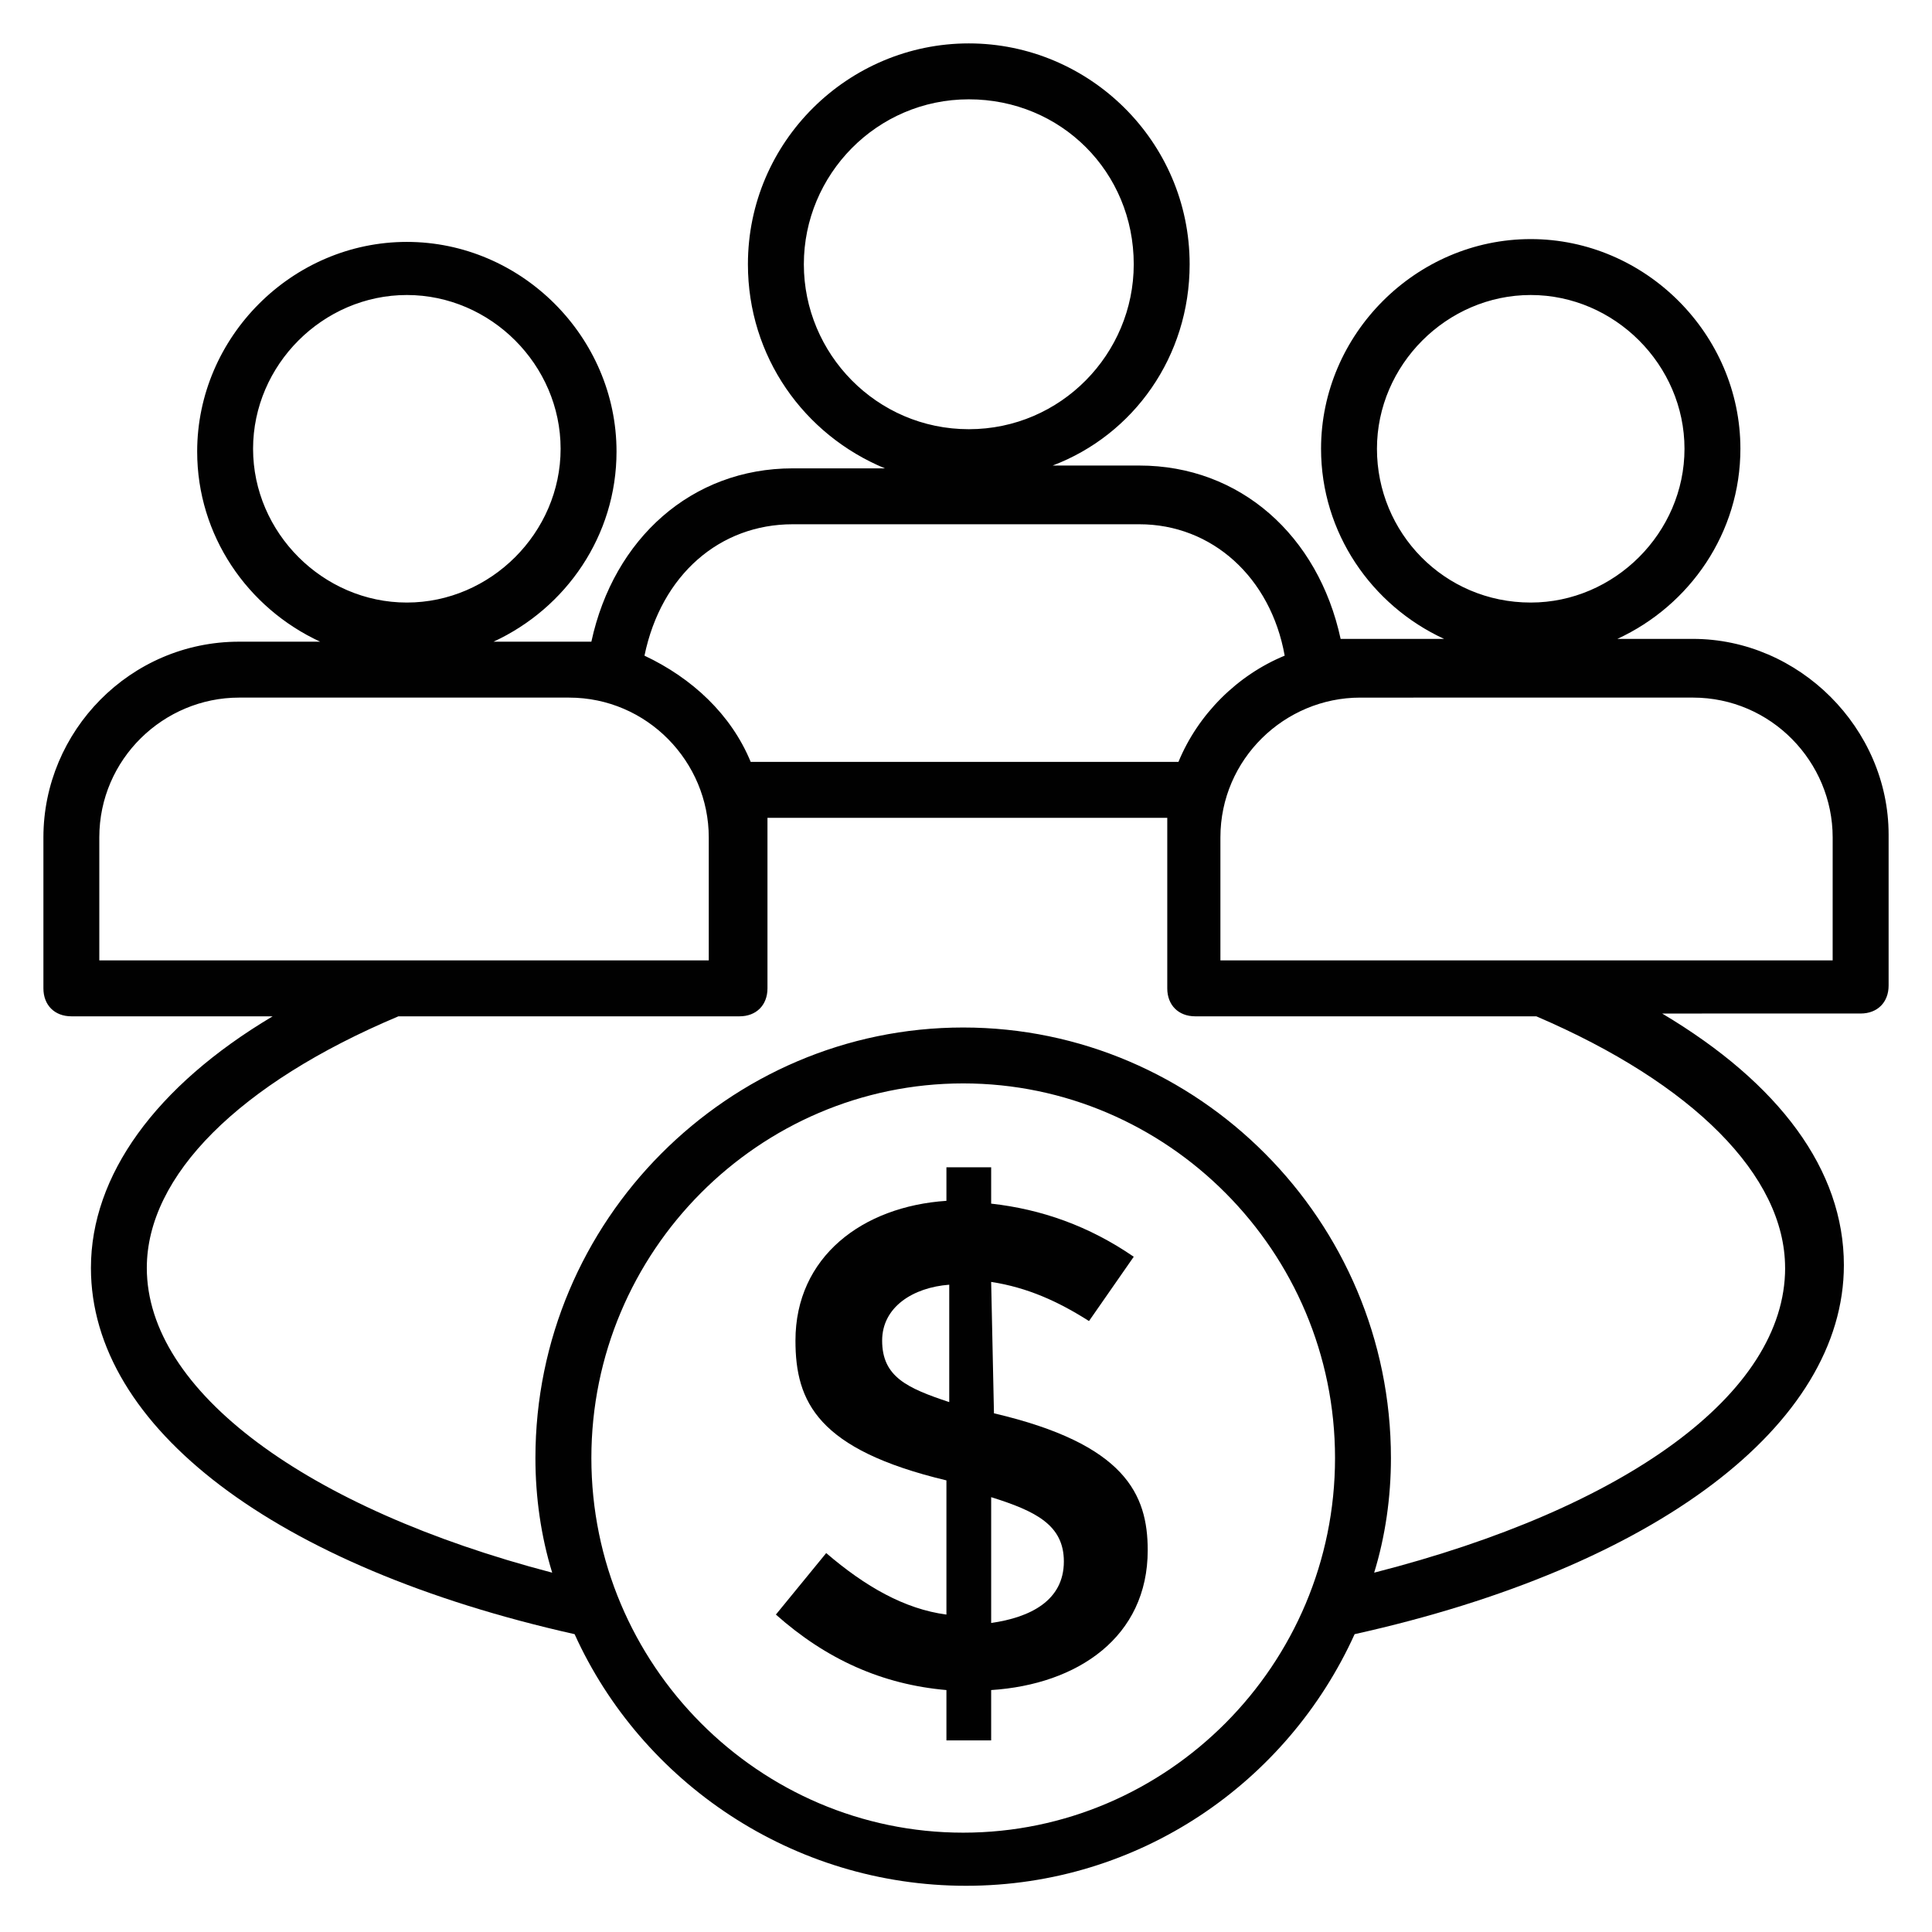
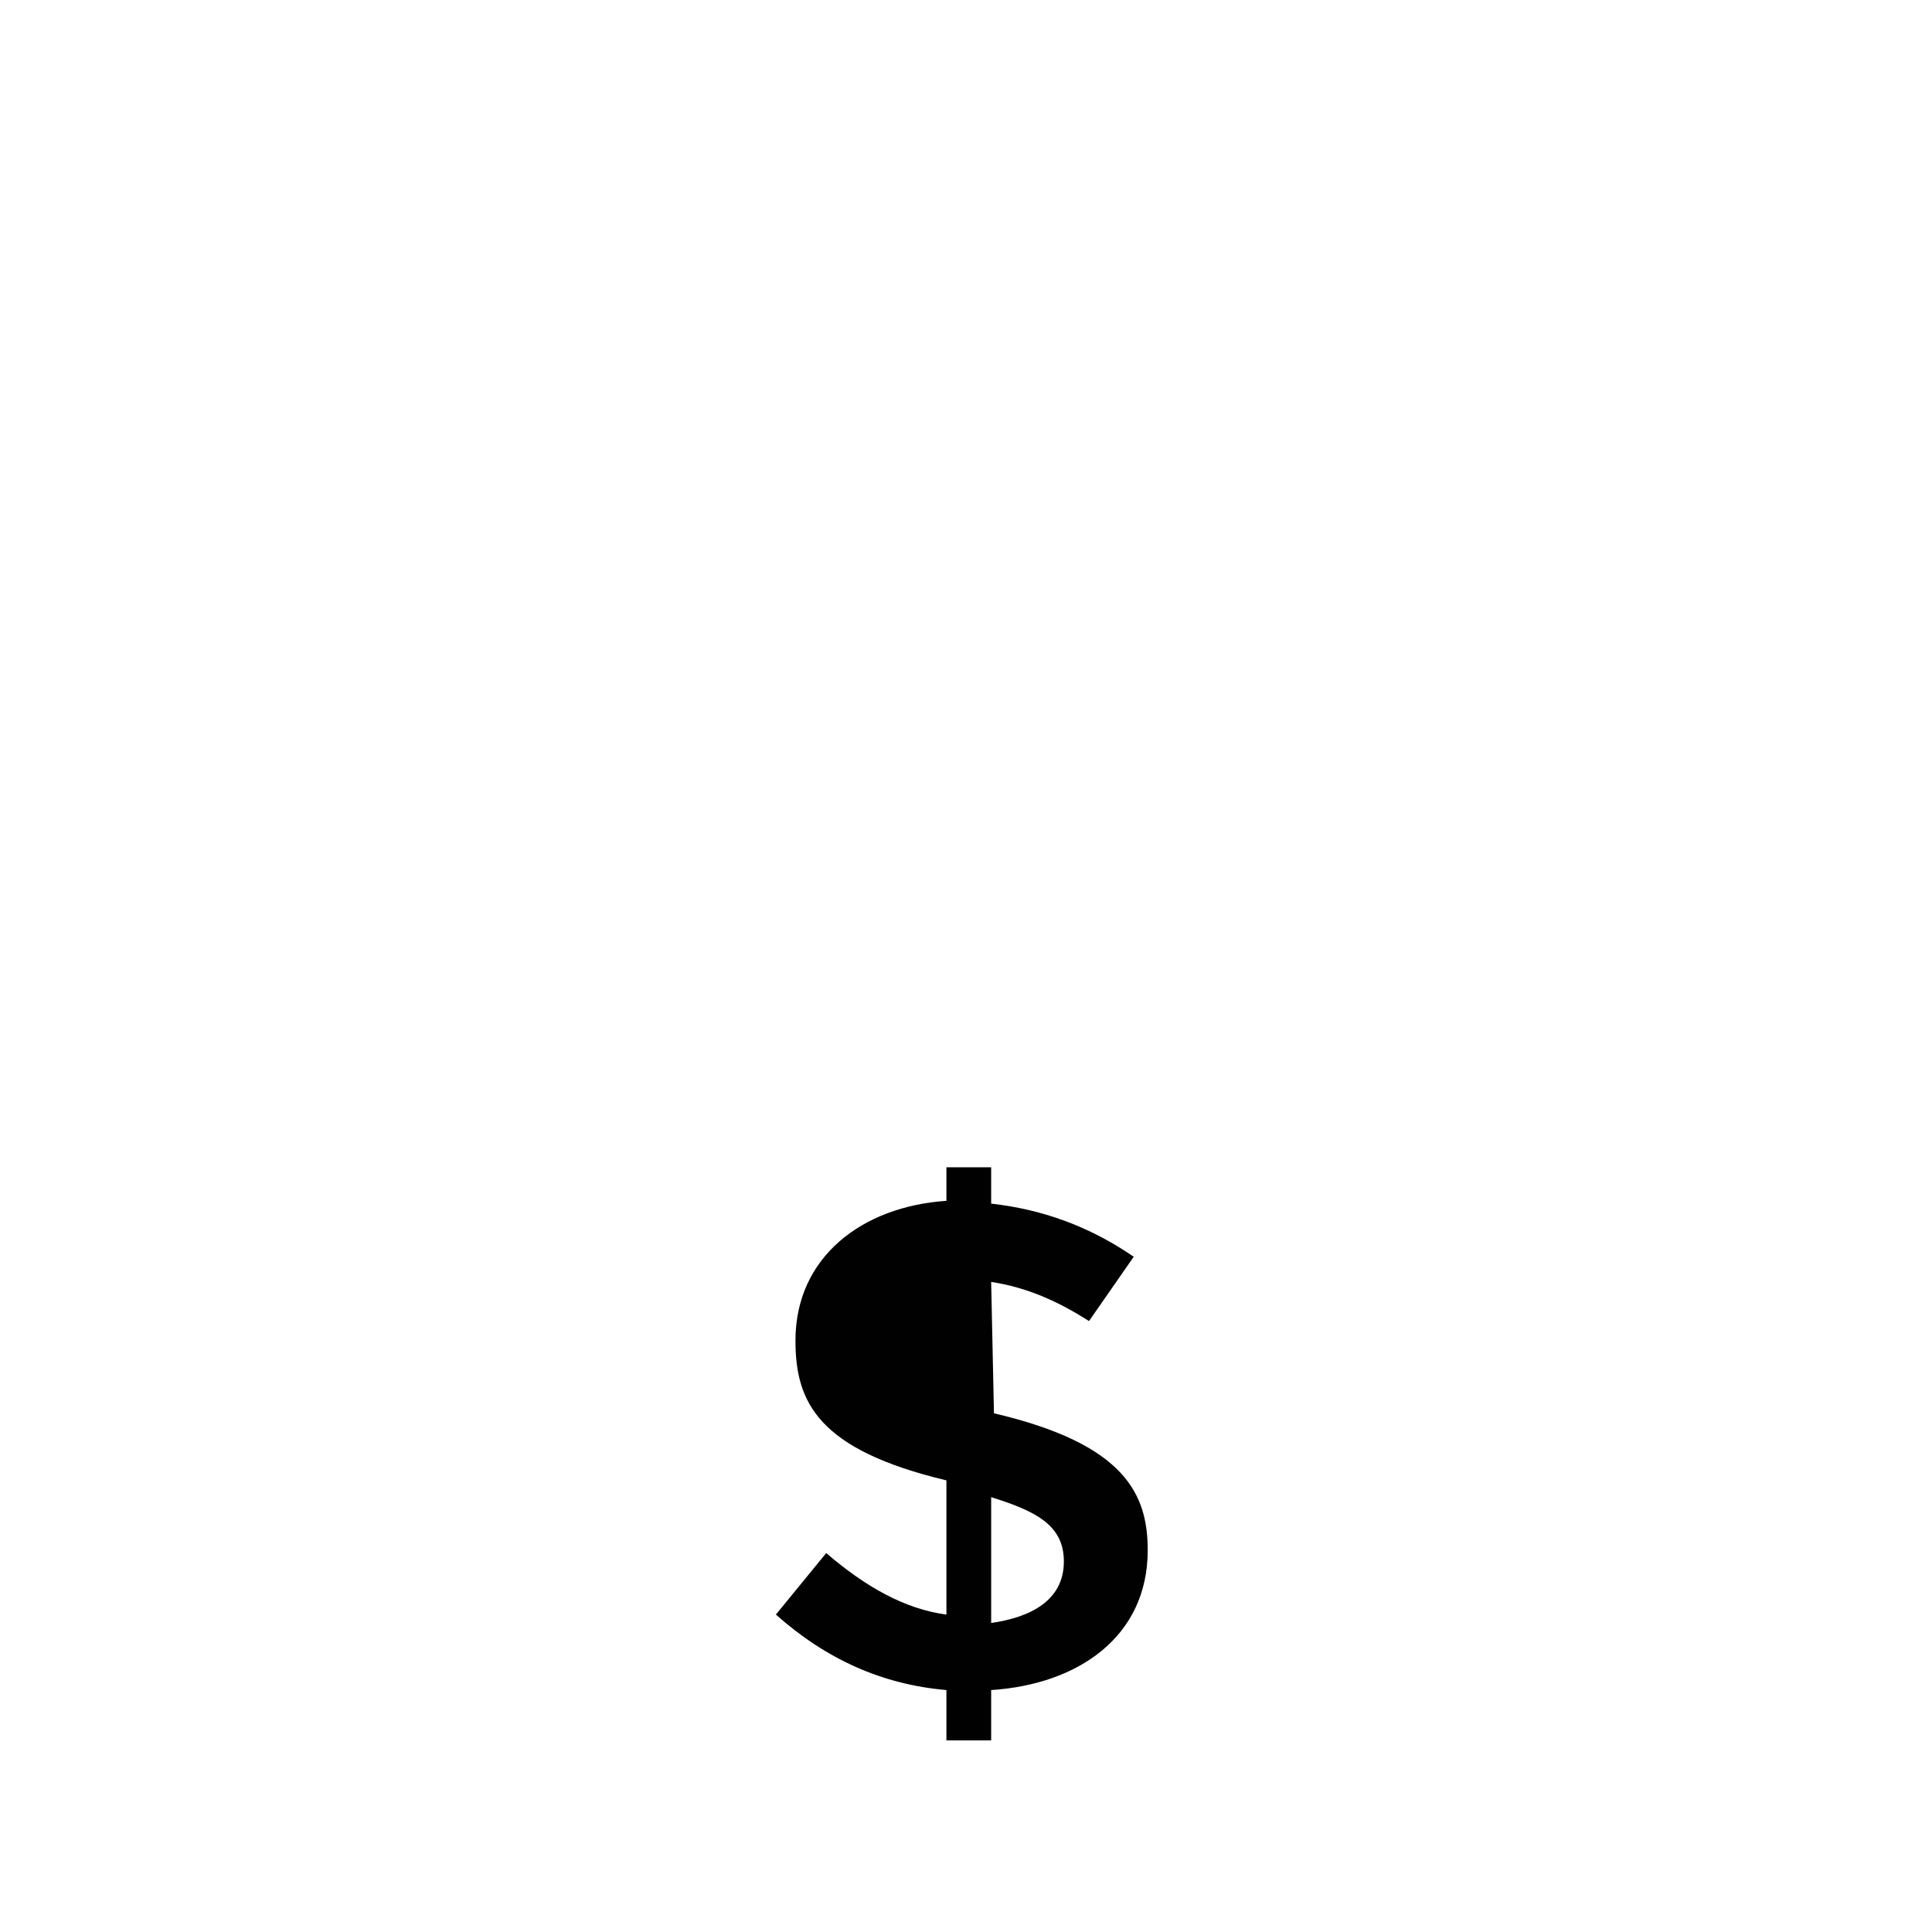
<svg xmlns="http://www.w3.org/2000/svg" width="800px" height="800px" version="1.1" viewBox="144 144 512 512">
  <g fill="#010101">
-     <path d="m592.63 313.31h-20.004c19.262-8.891 32.598-28.152 32.598-50.383 0-30.375-25.191-55.566-55.566-55.566s-55.566 25.191-55.566 55.566c0 22.227 13.336 41.488 32.598 50.383h-21.484-5.926c-5.926-27.414-26.672-45.938-53.344-45.938h-22.969c21.484-8.148 36.301-28.891 36.301-53.34 0-32.602-26.672-58.531-58.531-58.531s-58.531 25.93-58.531 58.531c0 24.449 14.816 45.195 36.305 54.086h-24.449c-26.672 0-47.418 18.523-53.344 45.938h-5.926-20.004c19.262-8.891 32.598-28.152 32.598-50.383 0-30.375-25.191-55.566-55.566-55.566s-55.566 25.191-55.566 55.566c0 22.227 13.336 41.488 32.598 50.383l-21.484-0.004c-28.895 0-51.863 23.707-51.863 51.863v40.008c0 4.445 2.965 7.41 7.41 7.41h53.344c-31.117 18.523-48.16 42.23-48.16 66.68 0 42.23 48.898 79.277 128.18 97.059 17.781 39.266 57.789 66.68 103.73 66.68s85.203-27.414 102.98-66.68c80.016-17.781 129.66-55.566 129.66-97.797 0-25.191-17.039-48.16-48.16-66.68l52.605-0.004c4.445 0 7.41-2.965 7.41-7.41v-40.008c0-28.152-23.711-51.863-51.863-51.863zm-83.723-50.379c0-22.227 18.523-40.75 40.75-40.75 22.227 0 40.75 18.523 40.75 40.75 0 22.227-18.523 40.75-40.75 40.75-22.969 0-40.75-18.523-40.75-40.75zm-151.88-48.898c0-23.707 19.262-43.711 43.711-43.711 24.449-0.004 43.715 19.258 43.715 43.711 0 23.707-19.262 43.711-43.711 43.711-24.453 0-43.715-20.004-43.715-43.711zm-145.96 48.898c0-22.227 18.523-40.75 40.75-40.75 22.227 0 40.75 18.523 40.75 40.75 0 22.227-18.523 40.75-40.75 40.75-22.227 0-40.75-18.523-40.75-40.75zm142.99 20.004h91.871c19.262 0 34.82 14.078 38.527 34.82-12.594 5.188-22.969 15.559-28.152 28.152l-113.36 0.004c-5.188-12.594-15.559-22.227-28.152-28.152 4.445-21.488 20.004-34.824 39.266-34.824zm-183.74 82.98c0-20.746 17.039-37.043 37.043-37.043h87.426c20.746 0 37.043 17.039 37.043 37.043v32.598h-161.51zm228.94 263.76c-54.086 0-98.539-44.453-98.539-99.281s44.453-99.281 98.539-99.281c54.086 0 98.539 44.453 98.539 99.281s-44.453 99.281-98.539 99.281zm217.82-149.66c0 33.34-42.23 63.719-108.91 80.758 2.965-9.633 4.445-20.004 4.445-30.375 0-62.977-51.121-114.1-113.36-114.1s-113.36 51.121-113.36 114.1c0 10.371 1.48 20.746 4.445 30.375-65.199-17.039-107.43-48.16-107.43-80.758 0-24.449 24.449-48.898 66.68-66.68h90.391c4.445 0 7.41-2.965 7.41-7.41v-40.008-5.188h105.95v5.188 40.008c0 4.445 2.965 7.41 7.41 7.41h90.391c41.48 17.781 65.93 42.23 65.93 66.68zm12.594-81.5h-162.25v-32.598c0-20.746 17.039-37.043 37.043-37.043l88.168-0.004c20.746 0 37.043 17.039 37.043 37.043z" />
-     <path d="m407.41 518.54-0.742-34.82c9.633 1.48 17.781 5.188 25.93 10.371l11.855-17.039c-11.855-8.148-24.449-12.594-37.785-14.078v-9.633h-11.855v8.891c-22.227 1.48-40.008 14.816-40.008 37.043 0 16.301 5.926 28.895 40.008 37.043v35.562c-11.113-1.48-21.484-7.41-31.859-16.301l-13.336 16.301c13.336 11.855 28.152 18.523 45.195 20.004v13.336h11.855v-13.336c22.969-1.48 41.488-14.078 41.488-37.043 0.004-14.816-5.922-28.152-40.746-36.301zm-11.852-2.965c-11.113-3.703-17.781-6.668-17.781-16.301 0-8.891 8.148-14.078 17.781-14.816zm11.113 58.531v-33.34c11.855 3.703 19.262 7.41 19.262 17.039 0 10.375-8.891 14.82-19.262 16.301z" />
+     <path d="m407.41 518.54-0.742-34.82c9.633 1.48 17.781 5.188 25.93 10.371l11.855-17.039c-11.855-8.148-24.449-12.594-37.785-14.078v-9.633h-11.855v8.891c-22.227 1.48-40.008 14.816-40.008 37.043 0 16.301 5.926 28.895 40.008 37.043v35.562c-11.113-1.48-21.484-7.41-31.859-16.301l-13.336 16.301c13.336 11.855 28.152 18.523 45.195 20.004v13.336h11.855v-13.336c22.969-1.48 41.488-14.078 41.488-37.043 0.004-14.816-5.922-28.152-40.746-36.301zm-11.852-2.965zm11.113 58.531v-33.34c11.855 3.703 19.262 7.41 19.262 17.039 0 10.375-8.891 14.82-19.262 16.301z" />
  </g>
</svg>